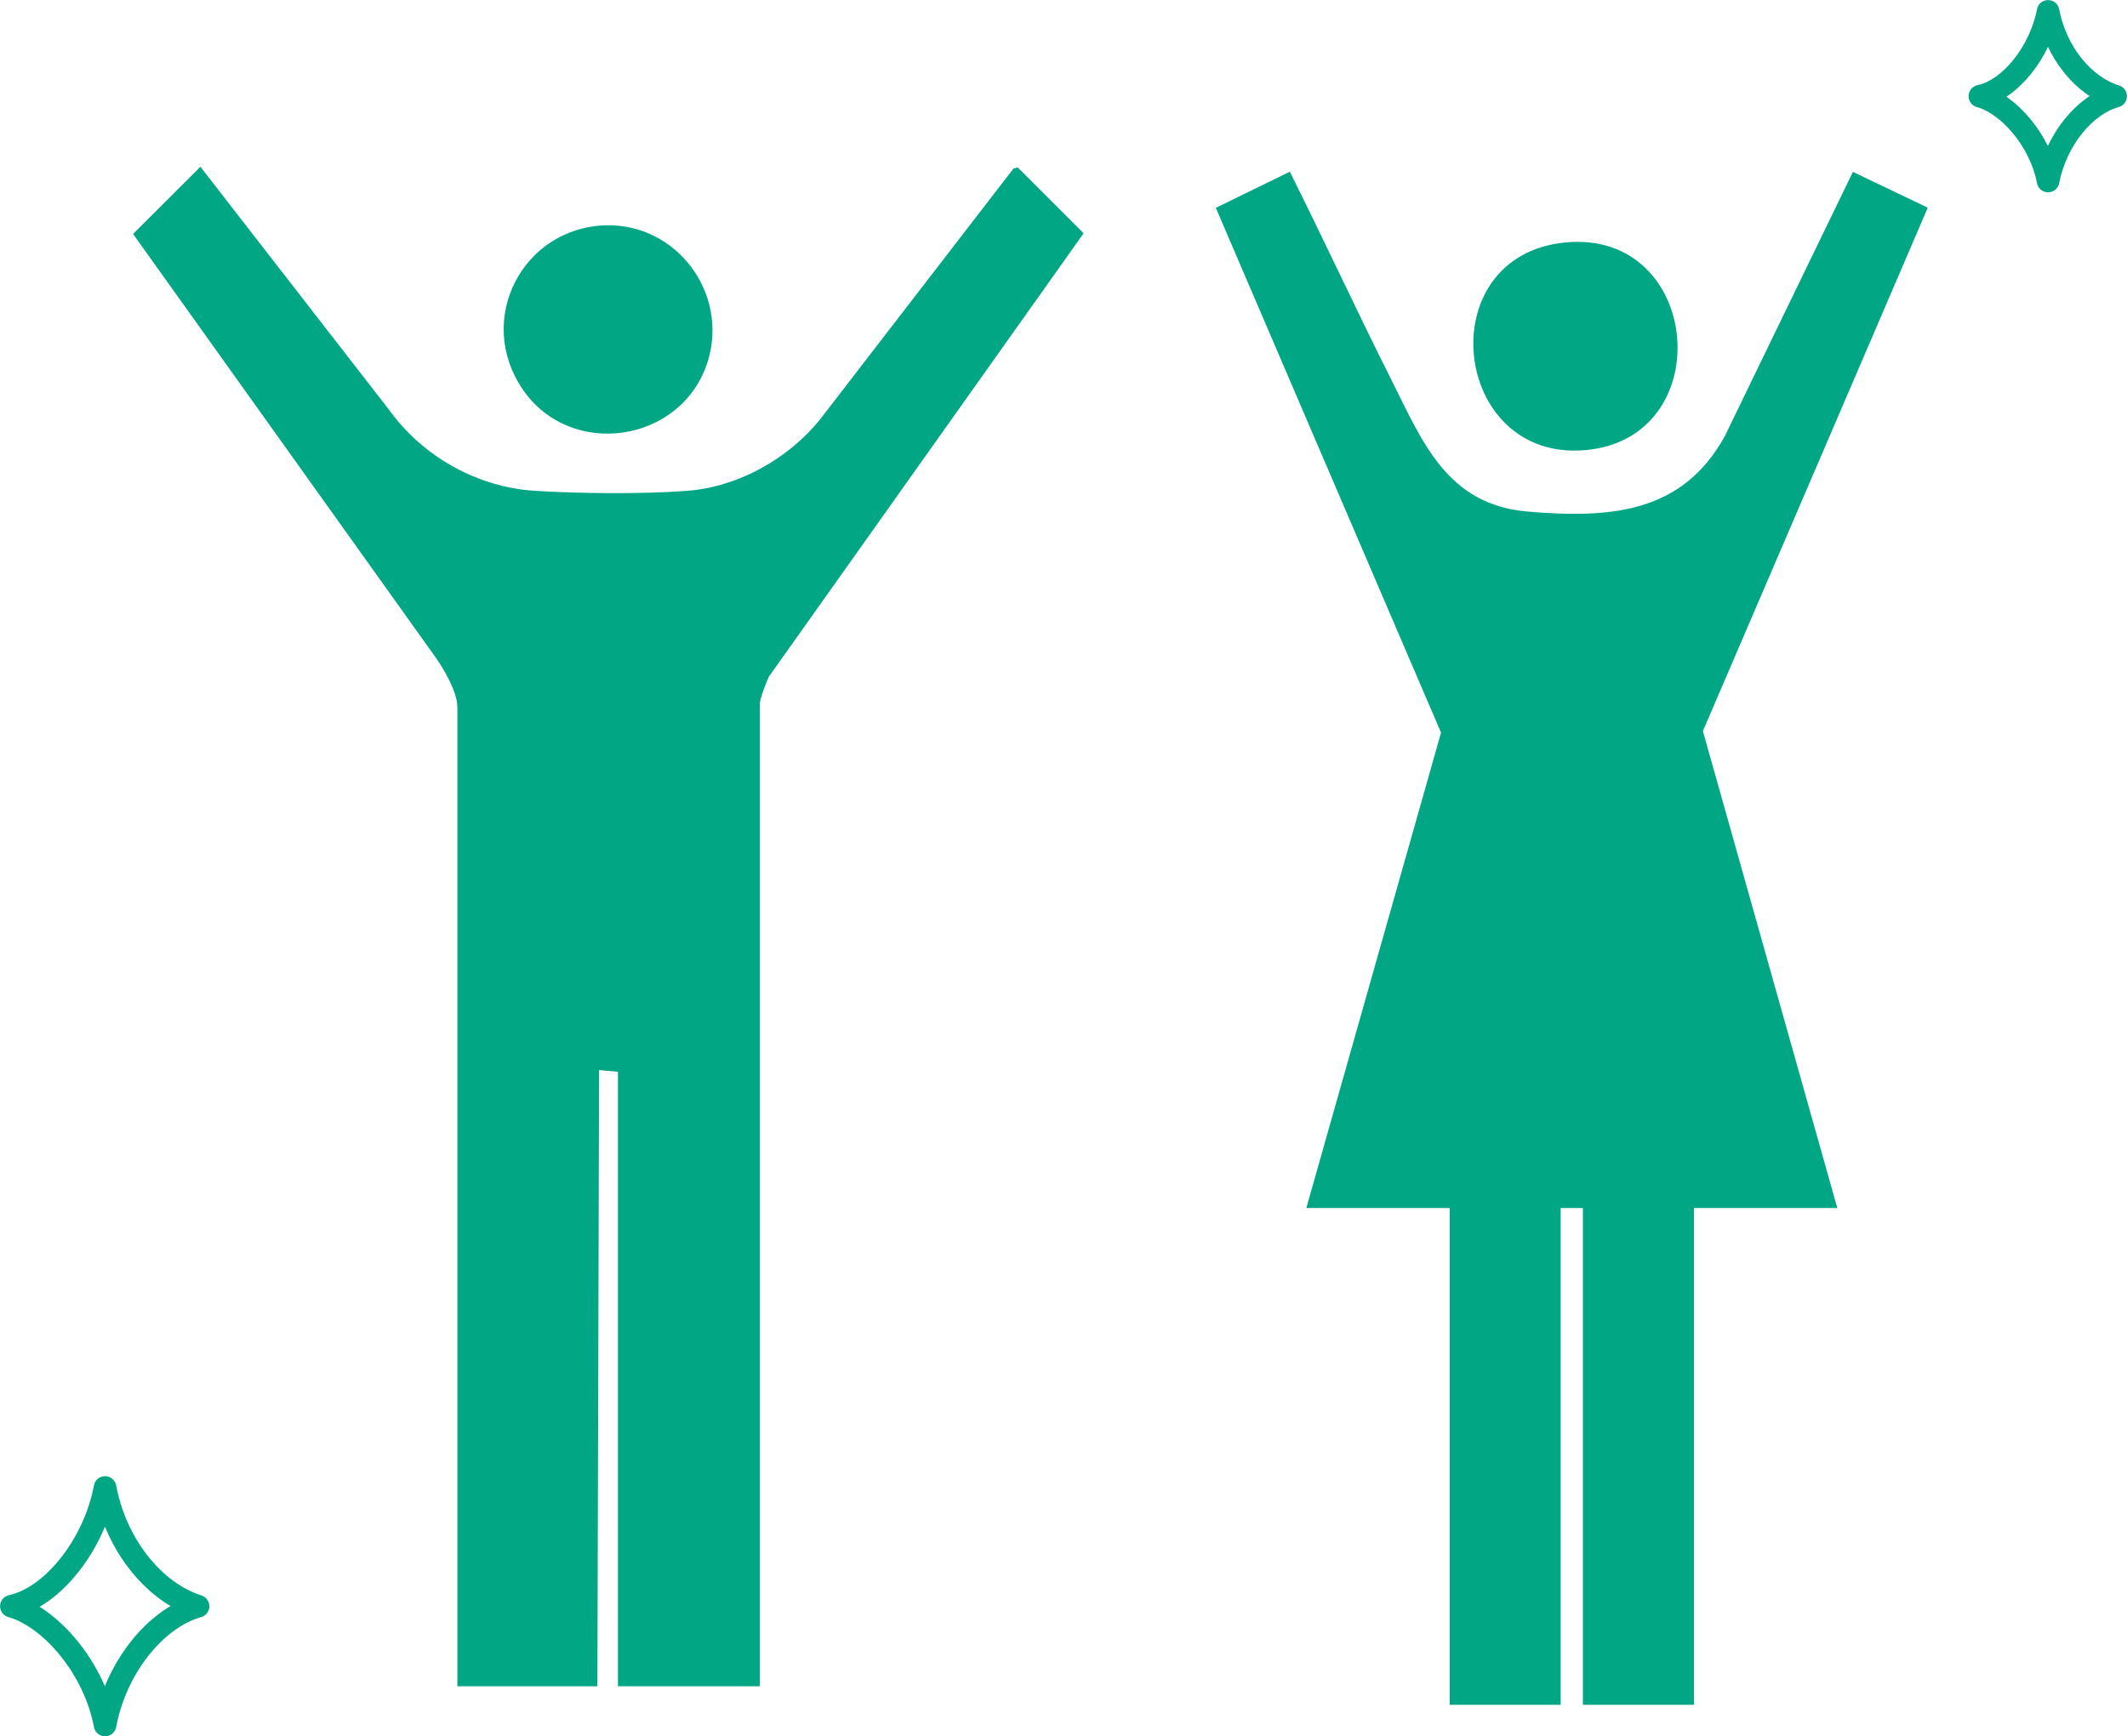
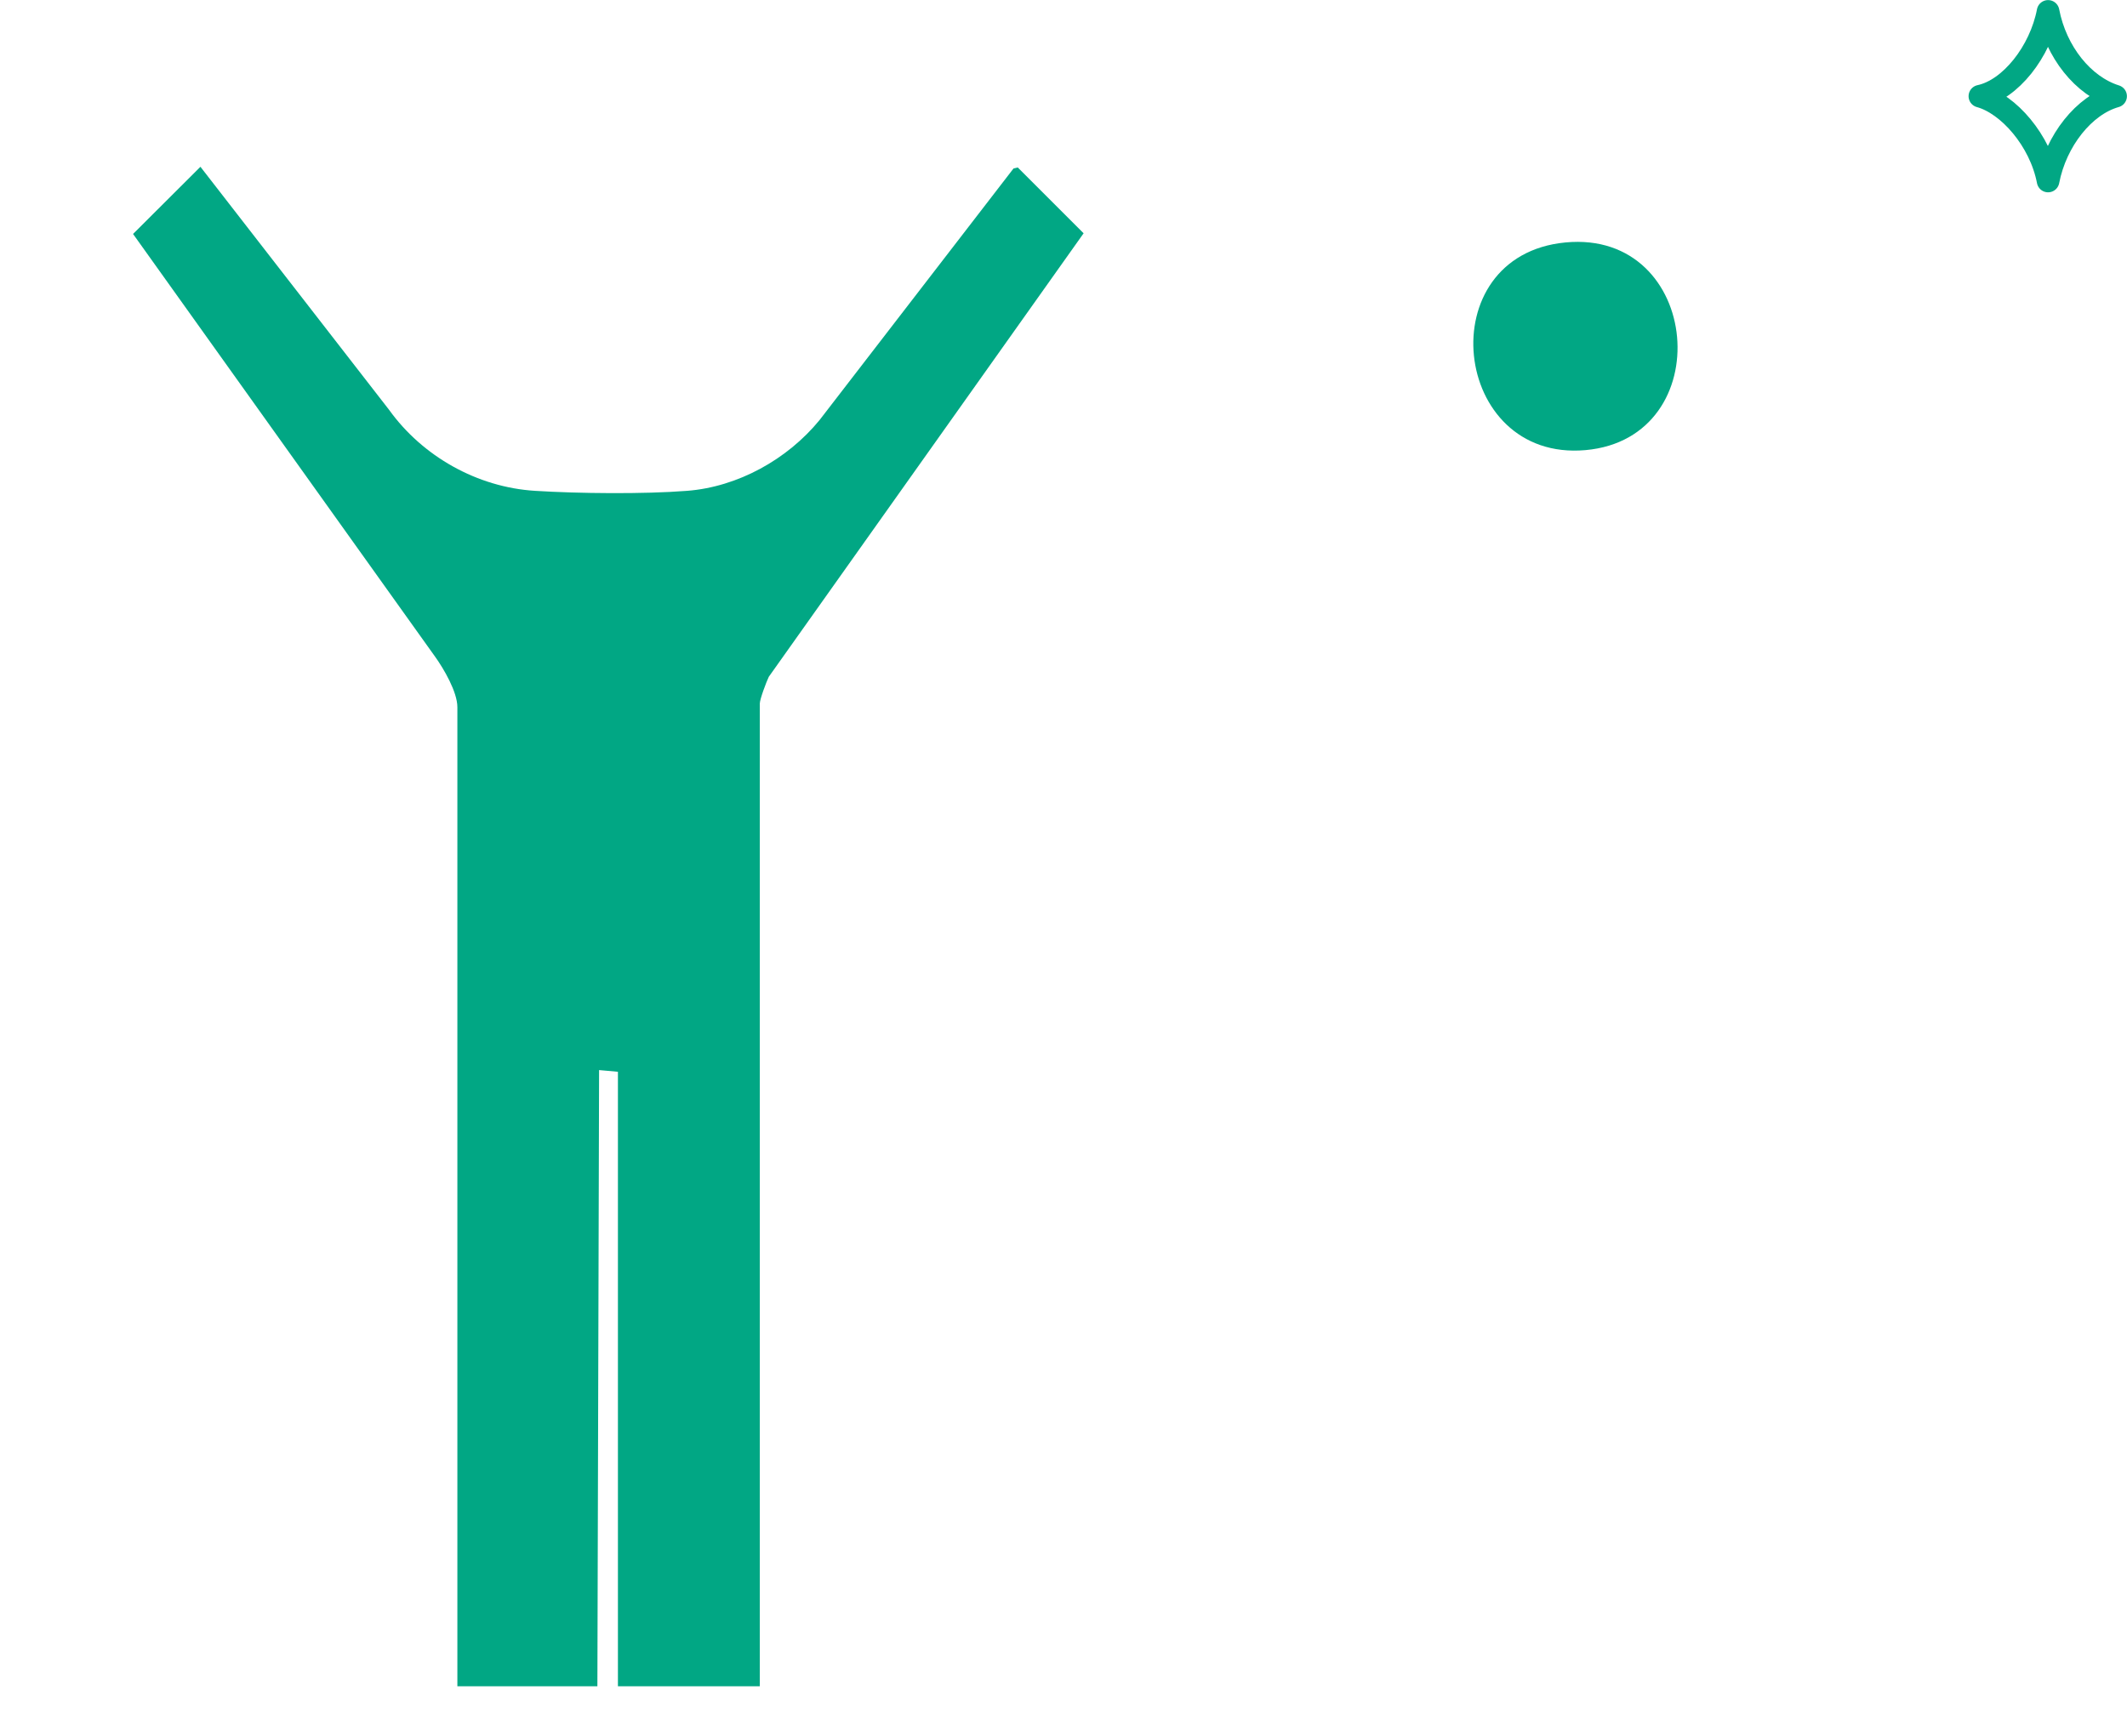
<svg xmlns="http://www.w3.org/2000/svg" id="_レイヤー_2" data-name="レイヤー 2" viewBox="0 0 125.33 102.33">
  <defs>
    <style>
      .cls-1 {
        fill: #01a784;
      }

      .cls-2 {
        fill: none;
        stroke: #01a784;
        stroke-linecap: round;
        stroke-linejoin: round;
        stroke-width: 1.33px;
      }
    </style>
  </defs>
  <g id="_レイヤー_1-2" data-name="レイヤー 1">
    <g>
      <path class="cls-2" d="M120.68.67c-.46,2.39-2.23,4.62-4.02,5,1.68.46,3.56,2.6,4.02,5,.46-2.39,2.13-4.48,3.98-5-1.91-.6-3.52-2.6-3.98-5Z" />
-       <path class="cls-2" d="M6.19,87.67c-.63,3.35-3.07,6.46-5.52,7,2.31.65,4.89,3.64,5.52,7,.63-3.35,2.94-6.27,5.48-7-2.62-.84-4.85-3.64-5.48-7Z" />
      <g>
        <path class="cls-1" d="M44.76,99.39h-8.35v-36.22l-1.11-.1-.1,36.32h-8.25v-57.71c0-.9-.81-2.28-1.33-3L7.84,13.79l3.97-3.96,11.12,14.33c1.97,2.74,5.19,4.56,8.6,4.77,2.54.16,6.42.2,8.95,0,3-.23,5.92-1.86,7.81-4.17l11.43-14.83.25-.06,3.88,3.88-18.55,26.14c-.14.29-.53,1.32-.53,1.58v57.91Z" />
-         <path class="cls-1" d="M76.97,71.21l7.94-28.03-13.27-30.93,4.36-2.13c2.04,4.08,3.96,8.24,6.01,12.32,1.82,3.63,3.26,7.3,7.99,7.71,4.82.41,9.12.14,11.64-4.46l7.54-15.56,4.41,2.11-13.25,30.85,7.92,28.11h-8.45v29.28h-6.54v-29.28h-1.31v29.28h-6.54v-29.28h-8.45Z" />
        <path class="cls-1" d="M92.24,14.29c8.06-.77,9.09,11.54,1.18,12.24s-9.22-11.47-1.18-12.24Z" />
-         <path class="cls-1" d="M35.69,13.28c4.2-.11,7.26,4.02,6.01,8.03-1.5,4.8-8.07,5.79-10.9,1.64s.02-9.54,4.9-9.67Z" />
      </g>
    </g>
  </g>
</svg>